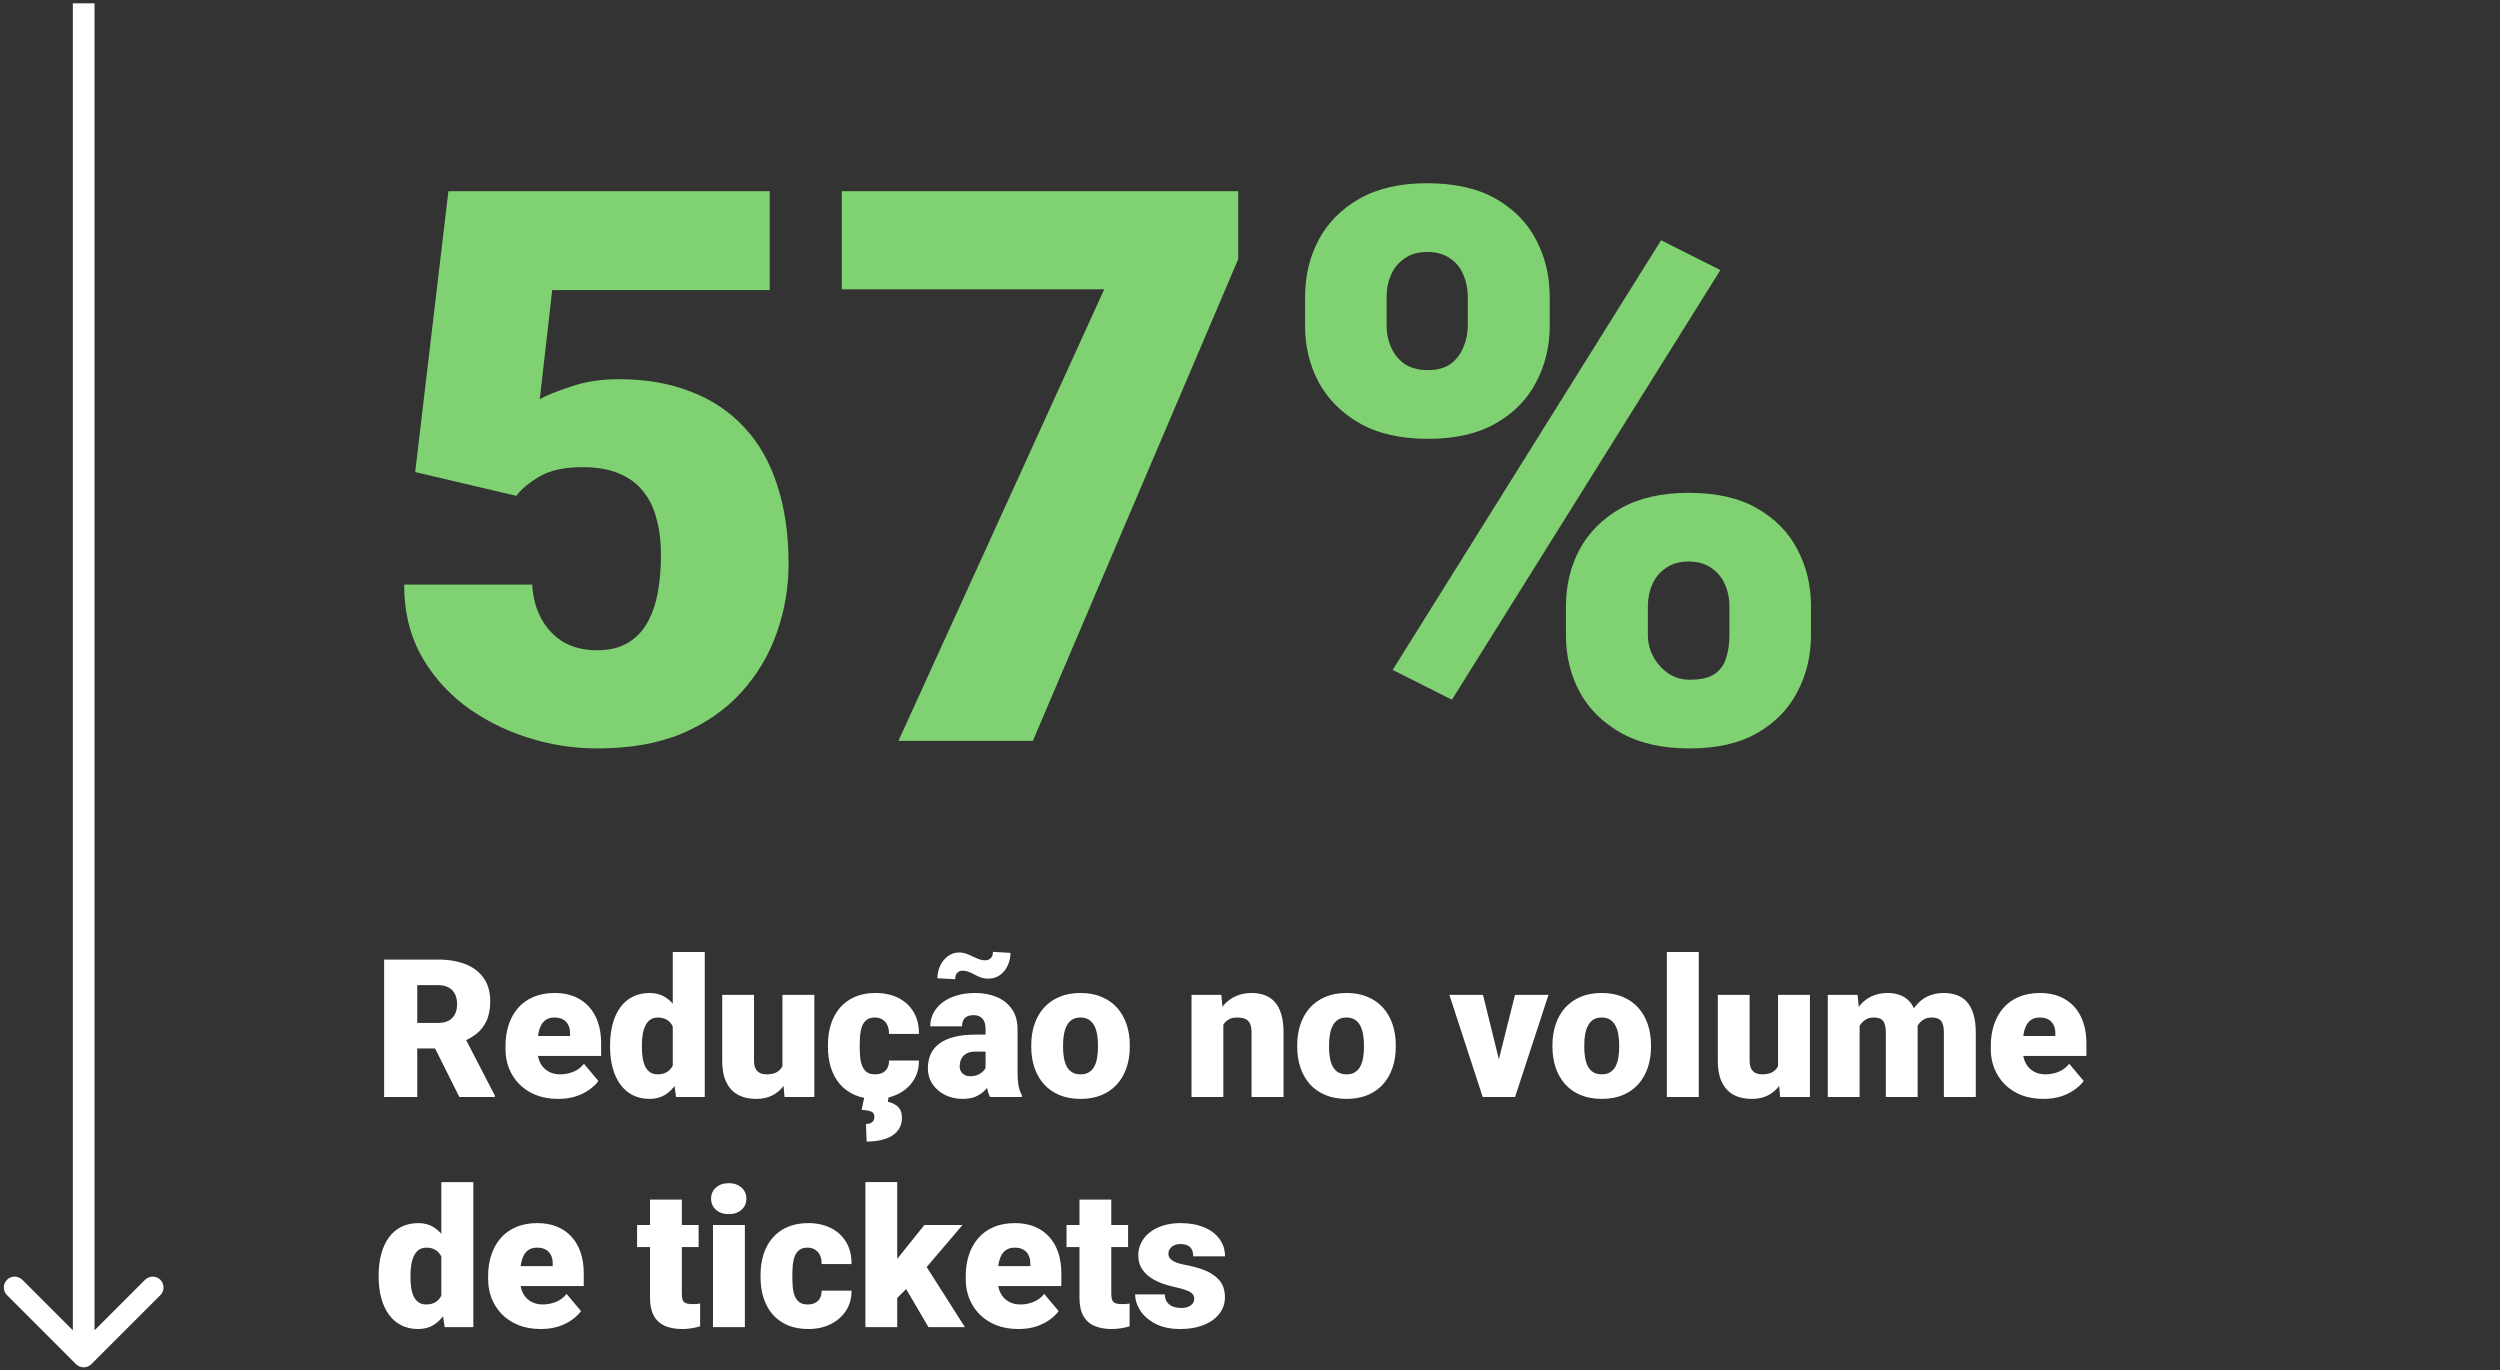
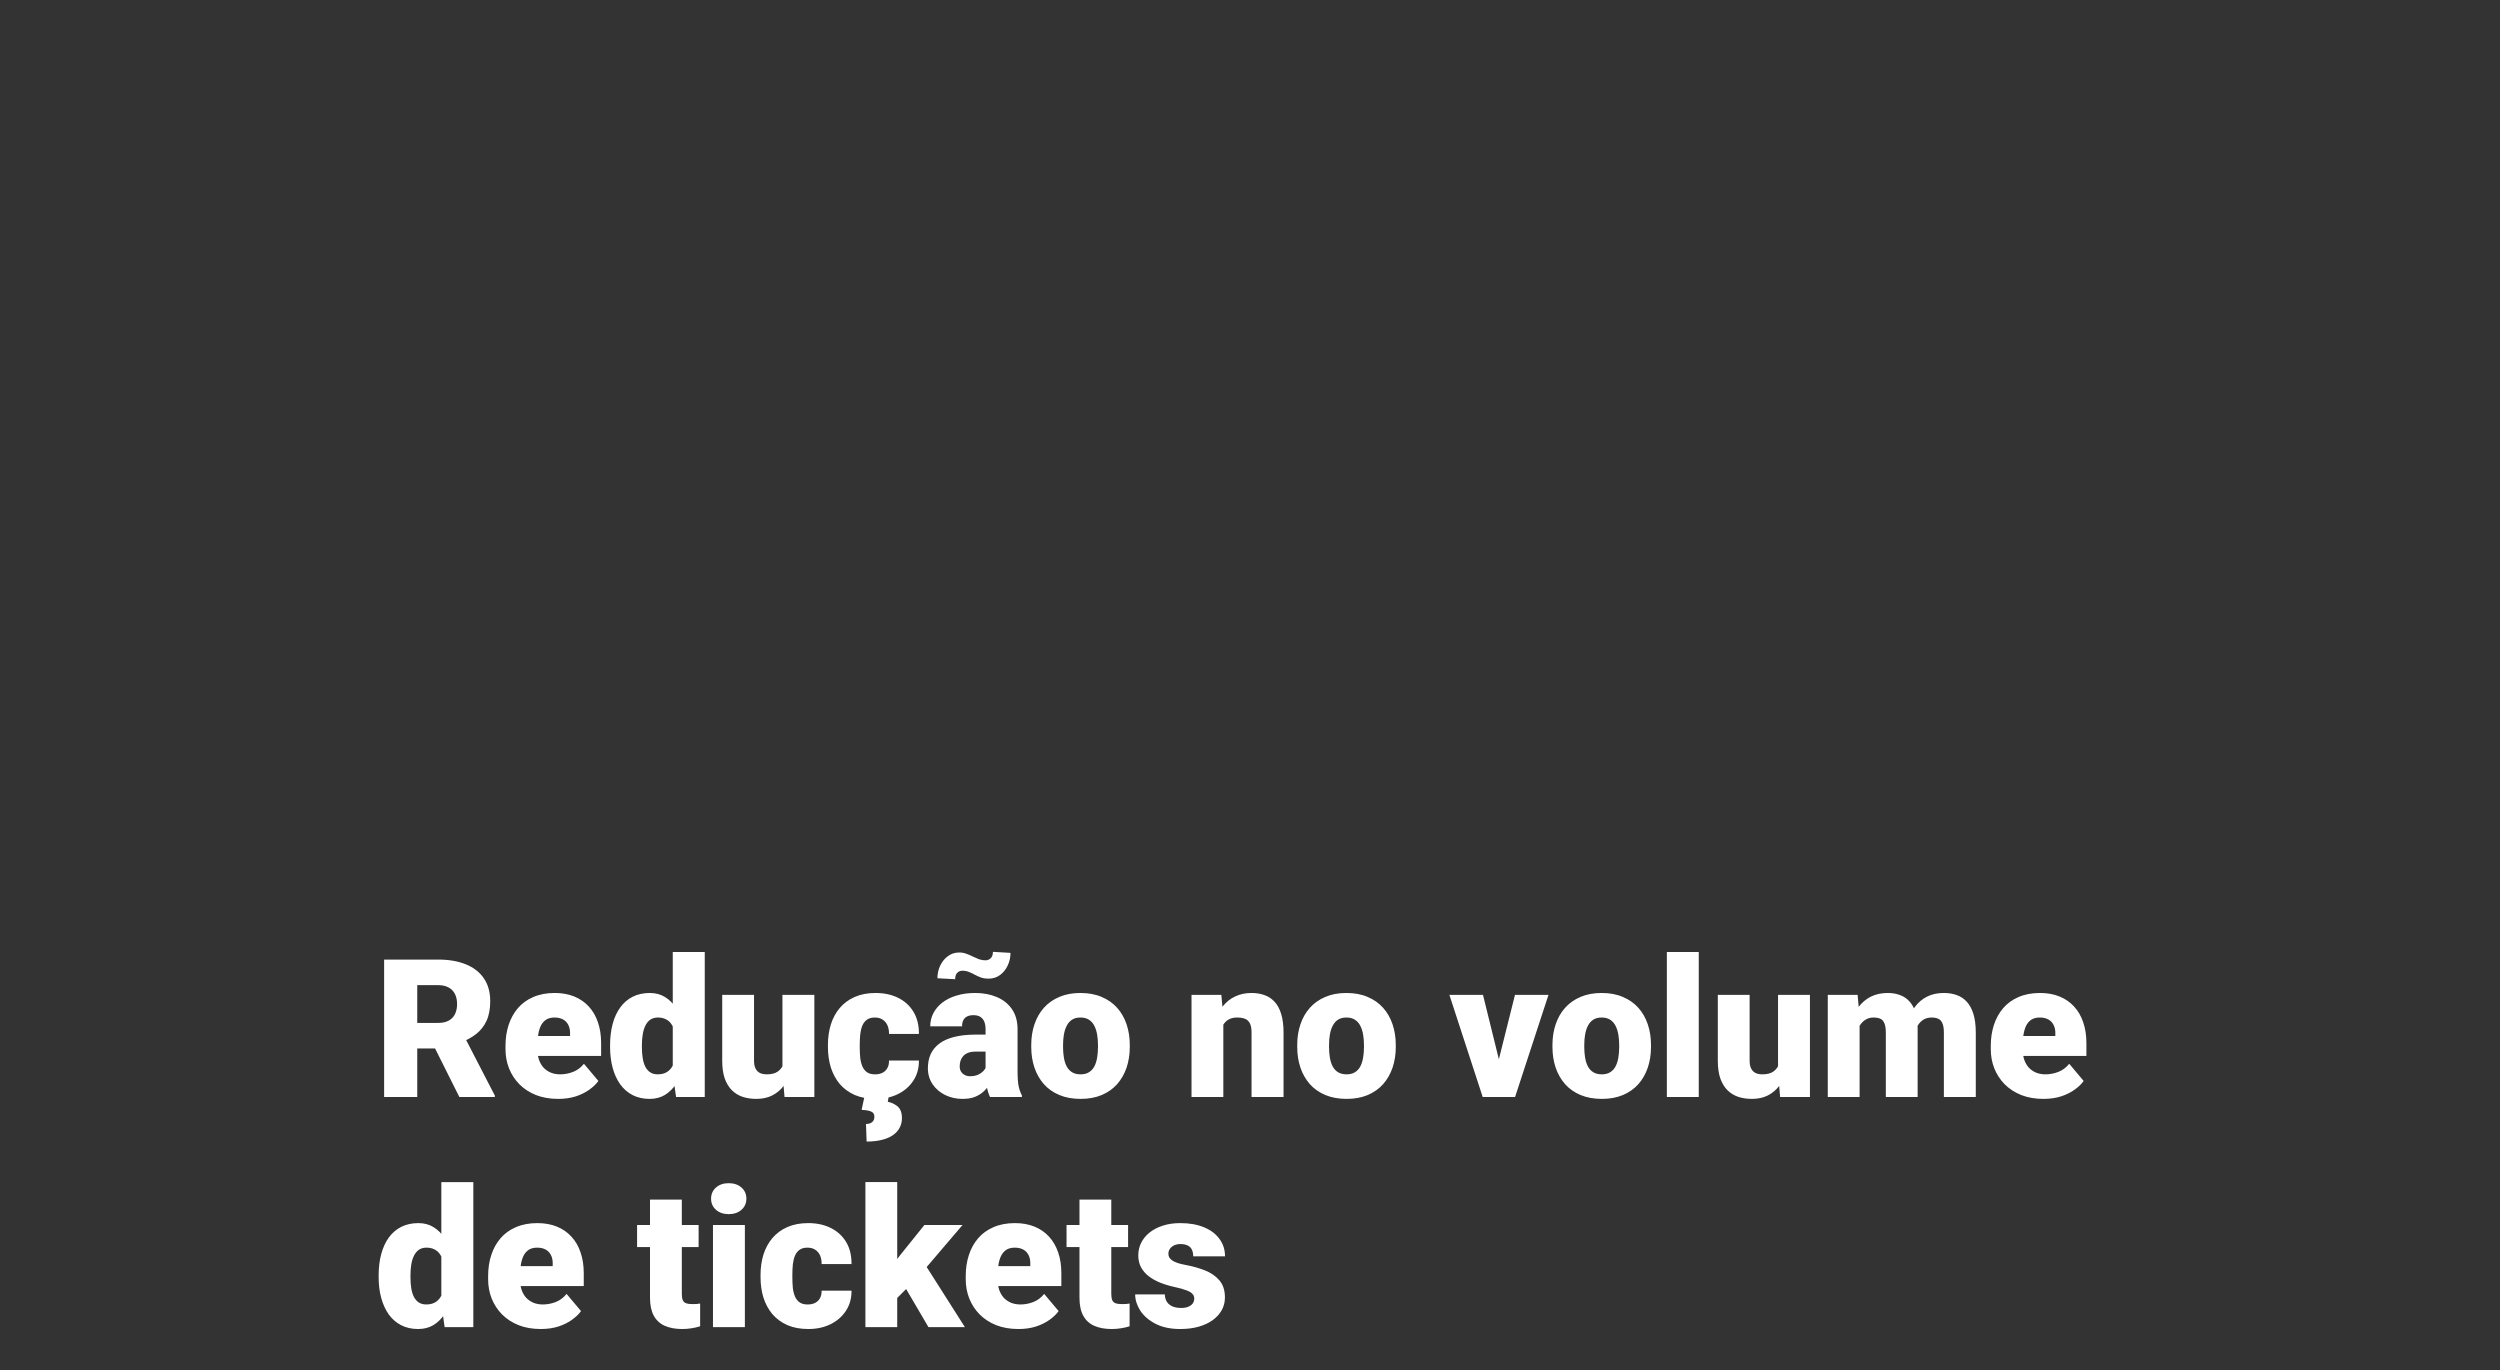
<svg xmlns="http://www.w3.org/2000/svg" width="239" height="131" viewBox="0 0 239 131" fill="none">
  <rect x="0" y="0" width="239" height="131" fill="#333333" stroke="none" />
-   <path d="M49.364 47.403L39.691 45.129L42.867 18.276H73.583V27.732H52.793L51.602 38.163C52.179 37.826 53.154 37.429 54.526 36.972C55.921 36.491 57.461 36.25 59.145 36.25C61.744 36.25 64.042 36.647 66.04 37.441C68.061 38.211 69.769 39.354 71.165 40.87C72.56 42.362 73.607 44.203 74.305 46.393C75.027 48.582 75.388 51.085 75.388 53.9C75.388 56.162 75.015 58.352 74.269 60.469C73.547 62.563 72.428 64.452 70.912 66.136C69.42 67.796 67.531 69.12 65.245 70.106C62.959 71.069 60.252 71.55 57.124 71.55C54.79 71.55 52.516 71.189 50.303 70.467C48.089 69.745 46.092 68.711 44.311 67.363C42.554 65.992 41.159 64.343 40.124 62.418C39.114 60.469 38.62 58.292 38.644 55.885H50.88C50.952 57.161 51.253 58.267 51.782 59.206C52.312 60.144 53.022 60.878 53.912 61.408C54.826 61.913 55.873 62.166 57.052 62.166C58.255 62.166 59.254 61.925 60.048 61.444C60.842 60.962 61.468 60.301 61.925 59.459C62.382 58.616 62.707 57.654 62.899 56.571C63.092 55.464 63.188 54.297 63.188 53.07C63.188 51.771 63.044 50.604 62.755 49.569C62.49 48.534 62.057 47.656 61.456 46.934C60.854 46.188 60.072 45.623 59.109 45.238C58.171 44.853 57.04 44.66 55.717 44.66C53.96 44.66 52.577 44.961 51.566 45.562C50.555 46.164 49.821 46.778 49.364 47.403ZM118.375 18.276V24.773L98.74 70.828H85.891L105.562 27.66H80.477V18.276H118.375ZM124.764 31.161V28.382C124.764 26.385 125.197 24.568 126.063 22.932C126.93 21.296 128.229 19.984 129.961 18.997C131.694 18.011 133.848 17.518 136.422 17.518C139.069 17.518 141.259 18.011 142.991 18.997C144.724 19.984 146.011 21.296 146.853 22.932C147.72 24.568 148.153 26.385 148.153 28.382V31.161C148.153 33.11 147.72 34.903 146.853 36.539C146.011 38.175 144.724 39.487 142.991 40.473C141.283 41.46 139.129 41.953 136.531 41.953C133.908 41.953 131.73 41.46 129.998 40.473C128.265 39.487 126.954 38.175 126.063 36.539C125.197 34.903 124.764 33.11 124.764 31.161ZM132.56 28.382V31.161C132.56 31.883 132.705 32.569 132.993 33.218C133.282 33.868 133.715 34.398 134.293 34.807C134.894 35.192 135.628 35.384 136.494 35.384C137.385 35.384 138.107 35.192 138.66 34.807C139.214 34.398 139.623 33.868 139.887 33.218C140.176 32.569 140.32 31.883 140.32 31.161V28.382C140.32 27.612 140.176 26.902 139.887 26.252C139.623 25.603 139.201 25.085 138.624 24.7C138.046 24.291 137.313 24.087 136.422 24.087C135.58 24.087 134.87 24.291 134.293 24.7C133.715 25.085 133.282 25.603 132.993 26.252C132.705 26.902 132.56 27.612 132.56 28.382ZM149.705 60.722V57.943C149.705 55.969 150.138 54.165 151.004 52.529C151.894 50.892 153.206 49.581 154.938 48.594C156.695 47.608 158.861 47.114 161.435 47.114C164.082 47.114 166.26 47.608 167.968 48.594C169.701 49.581 170.988 50.892 171.83 52.529C172.696 54.165 173.13 55.969 173.13 57.943V60.722C173.13 62.695 172.696 64.5 171.83 66.136C170.988 67.772 169.713 69.084 168.004 70.07C166.296 71.057 164.142 71.55 161.544 71.55C158.921 71.55 156.731 71.057 154.974 70.07C153.218 69.084 151.894 67.772 151.004 66.136C150.138 64.5 149.705 62.695 149.705 60.722ZM157.537 57.943V60.722C157.537 61.468 157.718 62.166 158.079 62.815C158.439 63.465 158.921 63.994 159.522 64.403C160.124 64.788 160.786 64.981 161.507 64.981C162.614 64.981 163.432 64.788 163.962 64.403C164.515 63.994 164.876 63.465 165.045 62.815C165.237 62.166 165.333 61.468 165.333 60.722V57.943C165.333 57.197 165.189 56.499 164.9 55.849C164.611 55.2 164.178 54.682 163.601 54.297C163.023 53.888 162.301 53.684 161.435 53.684C160.569 53.684 159.847 53.888 159.27 54.297C158.692 54.682 158.259 55.2 157.97 55.849C157.681 56.499 157.537 57.197 157.537 57.943ZM164.467 25.819L138.804 66.894L133.138 64.043L158.8 22.968L164.467 25.819Z" fill="#7FD171" />
  <path d="M36.722 91.735H41.893C42.903 91.735 43.782 91.885 44.528 92.186C45.273 92.487 45.848 92.932 46.251 93.522C46.66 94.111 46.865 94.839 46.865 95.705C46.865 96.457 46.747 97.086 46.513 97.591C46.278 98.096 45.95 98.514 45.529 98.845C45.114 99.17 44.63 99.438 44.076 99.648L43.039 100.235H38.698L38.68 97.79H41.893C42.296 97.79 42.63 97.718 42.894 97.573C43.159 97.429 43.358 97.224 43.49 96.96C43.628 96.689 43.697 96.367 43.697 95.994C43.697 95.615 43.628 95.29 43.49 95.019C43.352 94.749 43.147 94.541 42.876 94.397C42.612 94.252 42.284 94.18 41.893 94.18H39.889V104.873H36.722V91.735ZM43.914 104.873L41.008 99.062L44.365 99.044L47.307 104.738V104.873H43.914ZM53.361 105.054C52.568 105.054 51.858 104.93 51.232 104.684C50.606 104.431 50.077 104.085 49.644 103.646C49.217 103.207 48.889 102.701 48.66 102.13C48.438 101.558 48.326 100.954 48.326 100.316V99.973C48.326 99.257 48.426 98.596 48.624 97.988C48.823 97.375 49.117 96.839 49.508 96.382C49.9 95.925 50.39 95.57 50.979 95.317C51.569 95.059 52.255 94.929 53.037 94.929C53.728 94.929 54.348 95.04 54.895 95.263C55.443 95.486 55.906 95.805 56.285 96.22C56.67 96.635 56.962 97.137 57.16 97.727C57.365 98.316 57.467 98.978 57.467 99.712V100.948H49.49V99.044H54.498V98.809C54.505 98.484 54.447 98.208 54.327 97.979C54.213 97.751 54.044 97.576 53.822 97.456C53.599 97.335 53.328 97.275 53.01 97.275C52.679 97.275 52.405 97.347 52.188 97.492C51.978 97.636 51.812 97.835 51.692 98.087C51.578 98.334 51.497 98.62 51.449 98.945C51.4 99.269 51.376 99.612 51.376 99.973V100.316C51.376 100.677 51.425 101.005 51.521 101.3C51.623 101.595 51.767 101.847 51.954 102.058C52.146 102.262 52.375 102.422 52.64 102.536C52.91 102.65 53.217 102.707 53.56 102.707C53.975 102.707 54.384 102.629 54.787 102.473C55.19 102.316 55.536 102.058 55.825 101.697L57.206 103.339C57.007 103.622 56.724 103.896 56.357 104.16C55.996 104.425 55.563 104.641 55.058 104.81C54.553 104.972 53.987 105.054 53.361 105.054ZM64.316 102.635V91.013H67.375V104.873H64.632L64.316 102.635ZM58.324 100.109V99.919C58.324 99.179 58.406 98.505 58.568 97.898C58.73 97.284 58.971 96.758 59.29 96.319C59.609 95.874 60.006 95.531 60.481 95.29C60.956 95.049 61.504 94.929 62.123 94.929C62.677 94.929 63.161 95.059 63.576 95.317C63.991 95.57 64.346 95.925 64.641 96.382C64.936 96.839 65.176 97.375 65.363 97.988C65.549 98.596 65.691 99.251 65.787 99.955V100.181C65.691 100.843 65.549 101.468 65.363 102.058C65.176 102.641 64.936 103.159 64.641 103.61C64.346 104.061 63.988 104.416 63.567 104.675C63.152 104.927 62.665 105.054 62.105 105.054C61.486 105.054 60.938 104.93 60.463 104.684C59.994 104.437 59.6 104.091 59.281 103.646C58.968 103.201 58.73 102.677 58.568 102.076C58.406 101.474 58.324 100.819 58.324 100.109ZM61.365 99.919V100.109C61.365 100.476 61.389 100.816 61.438 101.128C61.486 101.441 61.567 101.718 61.681 101.958C61.801 102.193 61.958 102.377 62.15 102.509C62.349 102.641 62.593 102.707 62.881 102.707C63.272 102.707 63.594 102.614 63.847 102.428C64.105 102.241 64.295 101.977 64.415 101.634C64.542 101.291 64.596 100.888 64.578 100.424V99.712C64.59 99.315 64.563 98.966 64.496 98.665C64.43 98.358 64.325 98.103 64.181 97.898C64.042 97.693 63.865 97.54 63.648 97.438C63.438 97.329 63.188 97.275 62.899 97.275C62.617 97.275 62.376 97.341 62.177 97.474C61.985 97.606 61.828 97.793 61.708 98.033C61.588 98.268 61.501 98.548 61.447 98.873C61.392 99.191 61.365 99.54 61.365 99.919ZM74.801 102.5V95.11H77.851V104.873H75L74.801 102.5ZM75.09 100.515L75.884 100.497C75.884 101.152 75.806 101.76 75.649 102.319C75.493 102.873 75.261 103.354 74.955 103.763C74.654 104.172 74.281 104.491 73.836 104.72C73.397 104.942 72.888 105.054 72.311 105.054C71.829 105.054 71.387 104.987 70.984 104.855C70.587 104.717 70.244 104.503 69.956 104.214C69.667 103.92 69.441 103.544 69.279 103.086C69.123 102.623 69.044 102.07 69.044 101.426V95.11H72.085V101.444C72.085 101.661 72.112 101.847 72.166 102.004C72.221 102.16 72.299 102.292 72.401 102.401C72.503 102.503 72.63 102.581 72.78 102.635C72.936 102.683 73.114 102.707 73.312 102.707C73.769 102.707 74.127 102.611 74.386 102.419C74.645 102.226 74.825 101.964 74.927 101.634C75.036 101.303 75.09 100.93 75.09 100.515ZM83.653 102.707C83.936 102.707 84.177 102.656 84.375 102.554C84.58 102.446 84.733 102.295 84.835 102.103C84.944 101.904 84.995 101.667 84.989 101.39H87.849C87.855 102.124 87.675 102.768 87.308 103.321C86.947 103.868 86.454 104.296 85.828 104.602C85.208 104.903 84.507 105.054 83.725 105.054C82.961 105.054 82.294 104.93 81.722 104.684C81.151 104.431 80.672 104.082 80.287 103.637C79.909 103.186 79.623 102.659 79.43 102.058C79.244 101.456 79.15 100.803 79.15 100.1V99.892C79.15 99.188 79.244 98.536 79.43 97.934C79.623 97.326 79.909 96.8 80.287 96.355C80.672 95.904 81.148 95.555 81.713 95.308C82.285 95.055 82.949 94.929 83.707 94.929C84.519 94.929 85.235 95.083 85.855 95.389C86.481 95.696 86.971 96.141 87.326 96.725C87.681 97.308 87.855 98.015 87.849 98.845H84.989C84.995 98.551 84.95 98.286 84.853 98.051C84.757 97.817 84.607 97.63 84.402 97.492C84.204 97.347 83.948 97.275 83.635 97.275C83.322 97.275 83.07 97.344 82.877 97.483C82.685 97.621 82.537 97.814 82.435 98.06C82.339 98.301 82.273 98.578 82.237 98.891C82.206 99.203 82.191 99.537 82.191 99.892V100.1C82.191 100.461 82.206 100.8 82.237 101.119C82.273 101.432 82.342 101.709 82.444 101.949C82.546 102.184 82.694 102.371 82.886 102.509C83.079 102.641 83.334 102.707 83.653 102.707ZM82.652 104.783H84.971L84.871 105.333C85.208 105.393 85.518 105.538 85.801 105.766C86.084 106.001 86.225 106.377 86.225 106.894C86.225 107.231 86.153 107.535 86.008 107.806C85.864 108.082 85.65 108.32 85.368 108.519C85.085 108.717 84.733 108.867 84.312 108.97C83.891 109.078 83.404 109.132 82.85 109.132L82.787 107.454C82.943 107.454 83.082 107.43 83.202 107.382C83.322 107.333 83.416 107.258 83.482 107.156C83.554 107.054 83.59 106.921 83.59 106.759C83.59 106.603 83.548 106.479 83.464 106.389C83.385 106.305 83.256 106.239 83.076 106.19C82.895 106.148 82.661 106.118 82.372 106.1L82.652 104.783ZM94.22 102.419V98.394C94.22 98.118 94.18 97.88 94.102 97.681C94.024 97.483 93.901 97.329 93.732 97.221C93.564 97.107 93.338 97.05 93.056 97.05C92.827 97.05 92.632 97.089 92.469 97.167C92.307 97.245 92.183 97.362 92.099 97.519C92.015 97.675 91.973 97.874 91.973 98.115H88.932C88.932 97.663 89.031 97.245 89.23 96.86C89.434 96.469 89.723 96.129 90.096 95.841C90.475 95.552 90.926 95.329 91.45 95.173C91.979 95.01 92.568 94.929 93.218 94.929C93.994 94.929 94.686 95.059 95.293 95.317C95.907 95.576 96.391 95.964 96.746 96.481C97.101 96.993 97.279 97.636 97.279 98.412V102.41C97.279 103.047 97.315 103.532 97.387 103.862C97.459 104.187 97.561 104.473 97.694 104.72V104.873H94.644C94.499 104.572 94.391 104.205 94.319 103.772C94.253 103.333 94.22 102.882 94.22 102.419ZM94.59 98.909L94.608 100.533H93.263C92.98 100.533 92.74 100.572 92.541 100.65C92.349 100.728 92.192 100.837 92.072 100.975C91.958 101.107 91.874 101.258 91.819 101.426C91.771 101.595 91.747 101.772 91.747 101.958C91.747 102.139 91.789 102.301 91.874 102.446C91.964 102.584 92.084 102.692 92.234 102.771C92.385 102.849 92.553 102.888 92.74 102.888C93.077 102.888 93.362 102.825 93.597 102.698C93.838 102.566 94.021 102.407 94.147 102.22C94.274 102.034 94.337 101.859 94.337 101.697L95.005 102.942C94.884 103.183 94.746 103.426 94.59 103.673C94.439 103.92 94.25 104.148 94.021 104.359C93.799 104.563 93.525 104.732 93.2 104.864C92.875 104.99 92.481 105.054 92.018 105.054C91.416 105.054 90.863 104.93 90.358 104.684C89.858 104.437 89.458 104.094 89.157 103.655C88.857 103.21 88.706 102.698 88.706 102.121C88.706 101.616 88.797 101.164 88.977 100.767C89.163 100.37 89.443 100.033 89.816 99.757C90.189 99.48 90.664 99.269 91.242 99.125C91.819 98.981 92.499 98.909 93.281 98.909H94.59ZM94.924 90.995L96.602 91.094C96.602 91.533 96.512 91.939 96.331 92.312C96.157 92.685 95.913 92.986 95.6 93.215C95.287 93.443 94.927 93.558 94.517 93.558C94.241 93.558 93.994 93.522 93.778 93.449C93.567 93.371 93.368 93.281 93.182 93.179C93.001 93.076 92.815 92.989 92.623 92.917C92.436 92.839 92.228 92.8 92 92.8C91.813 92.8 91.651 92.866 91.513 92.998C91.38 93.13 91.314 93.335 91.314 93.612L89.618 93.522C89.618 93.094 89.705 92.694 89.879 92.321C90.06 91.942 90.306 91.639 90.619 91.41C90.932 91.175 91.293 91.058 91.702 91.058C91.937 91.058 92.159 91.097 92.37 91.175C92.58 91.248 92.785 91.335 92.983 91.437C93.182 91.533 93.38 91.621 93.579 91.699C93.784 91.771 93.994 91.807 94.211 91.807C94.403 91.807 94.569 91.741 94.707 91.609C94.851 91.476 94.924 91.272 94.924 90.995ZM98.587 100.091V99.901C98.587 99.185 98.689 98.527 98.894 97.925C99.098 97.317 99.399 96.791 99.796 96.346C100.193 95.901 100.683 95.555 101.267 95.308C101.85 95.055 102.524 94.929 103.288 94.929C104.058 94.929 104.735 95.055 105.318 95.308C105.908 95.555 106.401 95.901 106.798 96.346C107.195 96.791 107.496 97.317 107.701 97.925C107.905 98.527 108.007 99.185 108.007 99.901V100.091C108.007 100.8 107.905 101.459 107.701 102.067C107.496 102.668 107.195 103.195 106.798 103.646C106.401 104.091 105.911 104.437 105.327 104.684C104.744 104.93 104.07 105.054 103.306 105.054C102.542 105.054 101.866 104.93 101.276 104.684C100.686 104.437 100.193 104.091 99.796 103.646C99.399 103.195 99.098 102.668 98.894 102.067C98.689 101.459 98.587 100.8 98.587 100.091ZM101.628 99.901V100.091C101.628 100.458 101.655 100.8 101.709 101.119C101.763 101.438 101.853 101.718 101.98 101.958C102.106 102.193 102.278 102.377 102.494 102.509C102.711 102.641 102.981 102.707 103.306 102.707C103.625 102.707 103.89 102.641 104.1 102.509C104.317 102.377 104.488 102.193 104.615 101.958C104.741 101.718 104.831 101.438 104.885 101.119C104.939 100.8 104.967 100.458 104.967 100.091V99.901C104.967 99.546 104.939 99.212 104.885 98.9C104.831 98.581 104.741 98.301 104.615 98.06C104.488 97.814 104.317 97.621 104.1 97.483C103.884 97.344 103.613 97.275 103.288 97.275C102.969 97.275 102.702 97.344 102.485 97.483C102.275 97.621 102.106 97.814 101.98 98.06C101.853 98.301 101.763 98.581 101.709 98.9C101.655 99.212 101.628 99.546 101.628 99.901ZM116.95 97.194V104.873H113.909V95.11H116.76L116.95 97.194ZM116.589 99.657L115.876 99.675C115.876 98.93 115.966 98.265 116.147 97.681C116.327 97.092 116.583 96.593 116.914 96.183C117.244 95.774 117.638 95.465 118.096 95.254C118.559 95.037 119.073 94.929 119.639 94.929C120.09 94.929 120.502 94.995 120.875 95.128C121.254 95.26 121.579 95.474 121.849 95.768C122.126 96.063 122.337 96.454 122.481 96.941C122.631 97.423 122.707 98.018 122.707 98.728V104.873H119.648V98.719C119.648 98.328 119.594 98.03 119.485 97.826C119.377 97.615 119.221 97.471 119.016 97.393C118.812 97.314 118.562 97.275 118.267 97.275C117.954 97.275 117.69 97.335 117.473 97.456C117.256 97.576 117.082 97.745 116.95 97.961C116.823 98.172 116.73 98.421 116.67 98.71C116.616 98.999 116.589 99.315 116.589 99.657ZM124.015 100.091V99.901C124.015 99.185 124.117 98.527 124.322 97.925C124.526 97.317 124.827 96.791 125.224 96.346C125.621 95.901 126.111 95.555 126.695 95.308C127.279 95.055 127.952 94.929 128.716 94.929C129.486 94.929 130.163 95.055 130.747 95.308C131.336 95.555 131.829 95.901 132.226 96.346C132.623 96.791 132.924 97.317 133.129 97.925C133.333 98.527 133.436 99.185 133.436 99.901V100.091C133.436 100.8 133.333 101.459 133.129 102.067C132.924 102.668 132.623 103.195 132.226 103.646C131.829 104.091 131.339 104.437 130.756 104.684C130.172 104.93 129.498 105.054 128.734 105.054C127.97 105.054 127.294 104.93 126.704 104.684C126.114 104.437 125.621 104.091 125.224 103.646C124.827 103.195 124.526 102.668 124.322 102.067C124.117 101.459 124.015 100.8 124.015 100.091ZM127.056 99.901V100.091C127.056 100.458 127.083 100.8 127.137 101.119C127.191 101.438 127.282 101.718 127.408 101.958C127.534 102.193 127.706 102.377 127.922 102.509C128.139 102.641 128.409 102.707 128.734 102.707C129.053 102.707 129.318 102.641 129.528 102.509C129.745 102.377 129.916 102.193 130.043 101.958C130.169 101.718 130.259 101.438 130.313 101.119C130.368 100.8 130.395 100.458 130.395 100.091V99.901C130.395 99.546 130.368 99.212 130.313 98.9C130.259 98.581 130.169 98.301 130.043 98.06C129.916 97.814 129.745 97.621 129.528 97.483C129.312 97.344 129.041 97.275 128.716 97.275C128.397 97.275 128.13 97.344 127.913 97.483C127.703 97.621 127.534 97.814 127.408 98.06C127.282 98.301 127.191 98.581 127.137 98.9C127.083 99.212 127.056 99.546 127.056 99.901ZM142.91 102.789L144.832 95.11H148.035L144.841 104.873H142.946L142.91 102.789ZM141.773 95.11L143.668 102.789L143.65 104.873H141.746L138.561 95.11H141.773ZM148.414 100.091V99.901C148.414 99.185 148.517 98.527 148.721 97.925C148.926 97.317 149.227 96.791 149.624 96.346C150.021 95.901 150.511 95.555 151.094 95.308C151.678 95.055 152.352 94.929 153.116 94.929C153.886 94.929 154.562 95.055 155.146 95.308C155.735 95.555 156.229 95.901 156.626 96.346C157.023 96.791 157.324 97.317 157.528 97.925C157.733 98.527 157.835 99.185 157.835 99.901V100.091C157.835 100.8 157.733 101.459 157.528 102.067C157.324 102.668 157.023 103.195 156.626 103.646C156.229 104.091 155.738 104.437 155.155 104.684C154.571 104.93 153.898 105.054 153.134 105.054C152.37 105.054 151.693 104.93 151.103 104.684C150.514 104.437 150.021 104.091 149.624 103.646C149.227 103.195 148.926 102.668 148.721 102.067C148.517 101.459 148.414 100.8 148.414 100.091ZM151.455 99.901V100.091C151.455 100.458 151.482 100.8 151.537 101.119C151.591 101.438 151.681 101.718 151.807 101.958C151.934 102.193 152.105 102.377 152.322 102.509C152.538 102.641 152.809 102.707 153.134 102.707C153.453 102.707 153.717 102.641 153.928 102.509C154.144 102.377 154.316 102.193 154.442 101.958C154.568 101.718 154.659 101.438 154.713 101.119C154.767 100.8 154.794 100.458 154.794 100.091V99.901C154.794 99.546 154.767 99.212 154.713 98.9C154.659 98.581 154.568 98.301 154.442 98.06C154.316 97.814 154.144 97.621 153.928 97.483C153.711 97.344 153.44 97.275 153.116 97.275C152.797 97.275 152.529 97.344 152.313 97.483C152.102 97.621 151.934 97.814 151.807 98.06C151.681 98.301 151.591 98.581 151.537 98.9C151.482 99.212 151.455 99.546 151.455 99.901ZM162.401 91.013V104.873H159.351V91.013H162.401ZM169.98 102.5V95.11H173.03V104.873H170.179L169.98 102.5ZM170.269 100.515L171.063 100.497C171.063 101.152 170.985 101.76 170.829 102.319C170.672 102.873 170.441 103.354 170.134 103.763C169.833 104.172 169.46 104.491 169.015 104.72C168.576 104.942 168.067 105.054 167.49 105.054C167.009 105.054 166.567 104.987 166.164 104.855C165.766 104.717 165.424 104.503 165.135 104.214C164.846 103.92 164.621 103.544 164.458 103.086C164.302 102.623 164.223 102.07 164.223 101.426V95.11H167.264V101.444C167.264 101.661 167.291 101.847 167.346 102.004C167.4 102.16 167.478 102.292 167.58 102.401C167.682 102.503 167.809 102.581 167.959 102.635C168.116 102.683 168.293 102.707 168.492 102.707C168.949 102.707 169.307 102.611 169.565 102.419C169.824 102.226 170.004 101.964 170.107 101.634C170.215 101.303 170.269 100.93 170.269 100.515ZM177.777 97.176V104.873H174.736V95.11H177.587L177.777 97.176ZM177.407 99.657L176.712 99.675C176.712 98.99 176.793 98.358 176.956 97.781C177.118 97.203 177.359 96.701 177.677 96.274C177.996 95.847 178.387 95.516 178.85 95.281C179.32 95.046 179.861 94.929 180.475 94.929C180.902 94.929 181.29 94.995 181.639 95.128C181.988 95.254 182.288 95.456 182.541 95.732C182.794 96.003 182.986 96.358 183.119 96.797C183.257 97.23 183.326 97.751 183.326 98.358V104.873H180.285V98.746C180.285 98.331 180.237 98.018 180.141 97.808C180.051 97.597 179.918 97.456 179.744 97.384C179.569 97.311 179.356 97.275 179.103 97.275C178.838 97.275 178.601 97.335 178.39 97.456C178.18 97.576 177.999 97.745 177.849 97.961C177.704 98.172 177.593 98.421 177.515 98.71C177.443 98.999 177.407 99.315 177.407 99.657ZM182.983 99.657L182.135 99.675C182.135 98.99 182.21 98.358 182.361 97.781C182.517 97.203 182.749 96.701 183.055 96.274C183.368 95.847 183.756 95.516 184.219 95.281C184.683 95.046 185.221 94.929 185.835 94.929C186.28 94.929 186.689 94.995 187.062 95.128C187.435 95.26 187.757 95.474 188.027 95.768C188.298 96.063 188.509 96.454 188.659 96.941C188.809 97.423 188.885 98.018 188.885 98.728V104.873H185.835V98.728C185.835 98.325 185.786 98.021 185.69 97.817C185.6 97.606 185.468 97.465 185.293 97.393C185.119 97.314 184.911 97.275 184.671 97.275C184.382 97.275 184.132 97.335 183.922 97.456C183.711 97.576 183.534 97.745 183.389 97.961C183.251 98.172 183.149 98.421 183.082 98.71C183.016 98.999 182.983 99.315 182.983 99.657ZM195.354 105.054C194.56 105.054 193.85 104.93 193.225 104.684C192.599 104.431 192.07 104.085 191.637 103.646C191.21 103.207 190.882 102.701 190.653 102.13C190.431 101.558 190.319 100.954 190.319 100.316V99.973C190.319 99.257 190.419 98.596 190.617 97.988C190.816 97.375 191.11 96.839 191.501 96.382C191.892 95.925 192.383 95.57 192.972 95.317C193.562 95.059 194.247 94.929 195.029 94.929C195.721 94.929 196.341 95.04 196.888 95.263C197.436 95.486 197.899 95.805 198.278 96.22C198.663 96.635 198.955 97.137 199.153 97.727C199.358 98.316 199.46 98.978 199.46 99.712V100.948H191.483V99.044H196.491V98.809C196.497 98.484 196.44 98.208 196.32 97.979C196.206 97.751 196.037 97.576 195.815 97.456C195.592 97.335 195.321 97.275 195.002 97.275C194.672 97.275 194.398 97.347 194.181 97.492C193.971 97.636 193.805 97.835 193.685 98.087C193.571 98.334 193.489 98.62 193.441 98.945C193.393 99.269 193.369 99.612 193.369 99.973V100.316C193.369 100.677 193.417 101.005 193.514 101.3C193.616 101.595 193.76 101.847 193.947 102.058C194.139 102.262 194.368 102.422 194.632 102.536C194.903 102.65 195.21 102.707 195.553 102.707C195.968 102.707 196.377 102.629 196.78 102.473C197.183 102.316 197.529 102.058 197.818 101.697L199.198 103.339C199 103.622 198.717 103.896 198.35 104.16C197.989 104.425 197.556 104.641 197.051 104.81C196.545 104.972 195.98 105.054 195.354 105.054ZM42.191 124.635V113.013H45.249V126.873H42.506L42.191 124.635ZM36.199 122.109V121.919C36.199 121.179 36.28 120.506 36.443 119.898C36.605 119.284 36.846 118.758 37.164 118.319C37.483 117.874 37.88 117.531 38.355 117.29C38.831 117.05 39.378 116.929 39.998 116.929C40.551 116.929 41.035 117.059 41.451 117.317C41.866 117.57 42.221 117.925 42.515 118.382C42.81 118.839 43.051 119.375 43.237 119.988C43.424 120.596 43.565 121.251 43.661 121.955V122.181C43.565 122.843 43.424 123.468 43.237 124.058C43.051 124.641 42.81 125.159 42.515 125.61C42.221 126.061 41.863 126.416 41.442 126.675C41.026 126.927 40.539 127.054 39.98 127.054C39.36 127.054 38.813 126.93 38.337 126.684C37.868 126.437 37.474 126.091 37.155 125.646C36.843 125.201 36.605 124.677 36.443 124.076C36.28 123.474 36.199 122.819 36.199 122.109ZM39.24 121.919V122.109C39.24 122.476 39.264 122.816 39.312 123.128C39.36 123.441 39.441 123.718 39.556 123.958C39.676 124.193 39.832 124.377 40.025 124.509C40.223 124.641 40.467 124.707 40.756 124.707C41.147 124.707 41.469 124.614 41.721 124.428C41.98 124.241 42.169 123.977 42.29 123.634C42.416 123.291 42.47 122.888 42.452 122.424V121.712C42.464 121.315 42.437 120.966 42.371 120.665C42.305 120.358 42.2 120.102 42.055 119.898C41.917 119.693 41.739 119.54 41.523 119.438C41.312 119.329 41.063 119.275 40.774 119.275C40.491 119.275 40.251 119.341 40.052 119.474C39.859 119.606 39.703 119.793 39.583 120.033C39.462 120.268 39.375 120.548 39.321 120.872C39.267 121.191 39.24 121.54 39.24 121.919ZM51.701 127.054C50.907 127.054 50.197 126.93 49.572 126.684C48.946 126.431 48.417 126.085 47.984 125.646C47.556 125.207 47.229 124.701 47 124.13C46.777 123.558 46.666 122.954 46.666 122.316V121.973C46.666 121.257 46.765 120.596 46.964 119.988C47.162 119.375 47.457 118.839 47.848 118.382C48.239 117.925 48.73 117.57 49.319 117.317C49.909 117.059 50.594 116.929 51.376 116.929C52.068 116.929 52.688 117.041 53.235 117.263C53.783 117.486 54.246 117.804 54.625 118.22C55.01 118.635 55.302 119.137 55.5 119.726C55.705 120.316 55.807 120.978 55.807 121.712V122.948H47.83V121.044H52.838V120.809C52.844 120.484 52.787 120.208 52.667 119.979C52.552 119.751 52.384 119.576 52.161 119.456C51.939 119.335 51.668 119.275 51.349 119.275C51.018 119.275 50.745 119.348 50.528 119.492C50.318 119.636 50.152 119.835 50.032 120.087C49.918 120.334 49.836 120.62 49.788 120.945C49.74 121.269 49.716 121.612 49.716 121.973V122.316C49.716 122.677 49.764 123.005 49.86 123.3C49.963 123.595 50.107 123.847 50.294 124.058C50.486 124.262 50.715 124.422 50.979 124.536C51.25 124.65 51.557 124.707 51.9 124.707C52.315 124.707 52.724 124.629 53.127 124.473C53.53 124.316 53.876 124.058 54.165 123.697L55.545 125.339C55.347 125.622 55.064 125.896 54.697 126.16C54.336 126.425 53.903 126.641 53.398 126.81C52.892 126.972 52.327 127.054 51.701 127.054ZM66.788 117.11V119.221H60.905V117.11H66.788ZM62.141 114.682H65.182V123.688C65.182 123.946 65.212 124.148 65.272 124.292C65.333 124.431 65.435 124.53 65.579 124.59C65.73 124.644 65.928 124.671 66.175 124.671C66.349 124.671 66.494 124.668 66.608 124.662C66.722 124.65 66.831 124.635 66.933 124.617V126.792C66.674 126.876 66.403 126.939 66.121 126.981C65.838 127.029 65.537 127.054 65.218 127.054C64.569 127.054 64.012 126.951 63.549 126.747C63.092 126.542 62.743 126.22 62.502 125.781C62.262 125.342 62.141 124.771 62.141 124.067V114.682ZM71.21 117.11V126.873H68.16V117.11H71.21ZM67.98 114.592C67.98 114.159 68.136 113.804 68.449 113.527C68.761 113.251 69.168 113.112 69.667 113.112C70.166 113.112 70.572 113.251 70.885 113.527C71.198 113.804 71.354 114.159 71.354 114.592C71.354 115.025 71.198 115.38 70.885 115.657C70.572 115.934 70.166 116.072 69.667 116.072C69.168 116.072 68.761 115.934 68.449 115.657C68.136 115.38 67.98 115.025 67.98 114.592ZM77.21 124.707C77.493 124.707 77.734 124.656 77.932 124.554C78.137 124.446 78.29 124.295 78.392 124.103C78.501 123.904 78.552 123.667 78.546 123.39H81.406C81.412 124.124 81.232 124.768 80.865 125.321C80.504 125.868 80.011 126.296 79.385 126.602C78.766 126.903 78.065 127.054 77.283 127.054C76.519 127.054 75.851 126.93 75.279 126.684C74.708 126.431 74.23 126.082 73.845 125.637C73.466 125.186 73.18 124.659 72.987 124.058C72.801 123.456 72.708 122.803 72.708 122.1V121.892C72.708 121.188 72.801 120.536 72.987 119.934C73.18 119.326 73.466 118.8 73.845 118.355C74.23 117.904 74.705 117.555 75.27 117.308C75.842 117.056 76.507 116.929 77.265 116.929C78.077 116.929 78.793 117.083 79.412 117.389C80.038 117.696 80.528 118.141 80.883 118.725C81.238 119.308 81.412 120.015 81.406 120.845H78.546C78.552 120.551 78.507 120.286 78.411 120.051C78.314 119.817 78.164 119.63 77.959 119.492C77.761 119.348 77.505 119.275 77.192 119.275C76.88 119.275 76.627 119.344 76.434 119.483C76.242 119.621 76.095 119.814 75.992 120.06C75.896 120.301 75.83 120.578 75.794 120.891C75.764 121.203 75.749 121.537 75.749 121.892V122.1C75.749 122.461 75.764 122.8 75.794 123.119C75.83 123.432 75.899 123.709 76.001 123.949C76.104 124.184 76.251 124.371 76.444 124.509C76.636 124.641 76.892 124.707 77.21 124.707ZM85.774 113.004V126.873H82.733V113.004H85.774ZM92.018 117.11L87.777 122.082L85.557 124.301L84.231 122.37L86.081 119.961L88.373 117.11H92.018ZM88.76 126.873L86.153 122.424L88.4 120.827L92.243 126.873H88.76ZM97.36 127.054C96.566 127.054 95.856 126.93 95.23 126.684C94.605 126.431 94.075 126.085 93.642 125.646C93.215 125.207 92.887 124.701 92.659 124.13C92.436 123.558 92.325 122.954 92.325 122.316V121.973C92.325 121.257 92.424 120.596 92.623 119.988C92.821 119.375 93.116 118.839 93.507 118.382C93.898 117.925 94.388 117.57 94.978 117.317C95.567 117.059 96.253 116.929 97.035 116.929C97.727 116.929 98.346 117.041 98.894 117.263C99.441 117.486 99.904 117.804 100.283 118.22C100.668 118.635 100.96 119.137 101.159 119.726C101.363 120.316 101.465 120.978 101.465 121.712V122.948H93.489V121.044H98.497V120.809C98.503 120.484 98.446 120.208 98.325 119.979C98.211 119.751 98.043 119.576 97.82 119.456C97.597 119.335 97.327 119.275 97.008 119.275C96.677 119.275 96.403 119.348 96.187 119.492C95.976 119.636 95.811 119.835 95.691 120.087C95.576 120.334 95.495 120.62 95.447 120.945C95.399 121.269 95.375 121.612 95.375 121.973V122.316C95.375 122.677 95.423 123.005 95.519 123.3C95.621 123.595 95.766 123.847 95.952 124.058C96.145 124.262 96.373 124.422 96.638 124.536C96.909 124.65 97.215 124.707 97.558 124.707C97.973 124.707 98.382 124.629 98.785 124.473C99.189 124.316 99.534 124.058 99.823 123.697L101.204 125.339C101.005 125.622 100.723 125.896 100.356 126.16C99.995 126.425 99.561 126.641 99.056 126.81C98.551 126.972 97.985 127.054 97.36 127.054ZM107.845 117.11V119.221H101.962V117.11H107.845ZM103.198 114.682H106.239V123.688C106.239 123.946 106.269 124.148 106.329 124.292C106.389 124.431 106.492 124.53 106.636 124.59C106.786 124.644 106.985 124.671 107.231 124.671C107.406 124.671 107.55 124.668 107.665 124.662C107.779 124.65 107.887 124.635 107.989 124.617V126.792C107.731 126.876 107.46 126.939 107.177 126.981C106.895 127.029 106.594 127.054 106.275 127.054C105.625 127.054 105.069 126.951 104.606 126.747C104.148 126.542 103.8 126.22 103.559 125.781C103.318 125.342 103.198 124.771 103.198 124.067V114.682ZM114.17 124.13C114.17 123.961 114.113 123.817 113.999 123.697C113.891 123.57 113.698 123.456 113.422 123.354C113.145 123.246 112.757 123.137 112.257 123.029C111.782 122.927 111.334 122.791 110.913 122.623C110.498 122.455 110.134 122.25 109.821 122.009C109.508 121.769 109.262 121.483 109.081 121.152C108.907 120.821 108.82 120.442 108.82 120.015C108.82 119.6 108.907 119.209 109.081 118.842C109.262 118.469 109.523 118.141 109.866 117.859C110.215 117.57 110.639 117.344 111.139 117.182C111.638 117.013 112.206 116.929 112.844 116.929C113.722 116.929 114.48 117.065 115.118 117.335C115.756 117.6 116.246 117.973 116.589 118.454C116.938 118.929 117.112 119.48 117.112 120.105H114.071C114.071 119.859 114.029 119.648 113.945 119.474C113.867 119.299 113.737 119.167 113.557 119.077C113.376 118.981 113.136 118.932 112.835 118.932C112.624 118.932 112.432 118.972 112.257 119.05C112.089 119.128 111.954 119.236 111.851 119.375C111.749 119.513 111.698 119.675 111.698 119.862C111.698 119.994 111.728 120.114 111.788 120.223C111.854 120.325 111.954 120.421 112.086 120.512C112.218 120.596 112.387 120.674 112.591 120.746C112.796 120.812 113.043 120.872 113.331 120.927C113.987 121.047 114.601 121.218 115.172 121.441C115.744 121.664 116.207 121.979 116.562 122.388C116.923 122.797 117.103 123.348 117.103 124.04C117.103 124.473 117.004 124.873 116.805 125.24C116.607 125.601 116.321 125.92 115.948 126.196C115.575 126.467 115.127 126.678 114.604 126.828C114.08 126.978 113.491 127.054 112.835 127.054C111.903 127.054 111.115 126.888 110.471 126.557C109.827 126.22 109.34 125.799 109.009 125.294C108.684 124.783 108.522 124.265 108.522 123.742H111.355C111.367 124.043 111.439 124.289 111.572 124.482C111.71 124.674 111.894 124.816 112.122 124.906C112.351 124.996 112.615 125.041 112.916 125.041C113.193 125.041 113.422 125.002 113.602 124.924C113.788 124.846 113.93 124.741 114.026 124.608C114.122 124.47 114.17 124.31 114.17 124.13Z" fill="white" />
-   <path d="M8.733 130.413C8.328 130.818 7.672 130.818 7.267 130.413L0.67 123.815C0.265 123.41 0.265 122.754 0.67 122.349C1.074 121.944 1.731 121.944 2.136 122.349L8 128.214L13.864 122.349C14.269 121.944 14.926 121.944 15.331 122.349C15.735 122.754 15.735 123.41 15.331 123.815L8.733 130.413ZM6.963 129.68L6.963 0.32H9.037L9.037 129.68H6.963Z" fill="white" />
</svg>